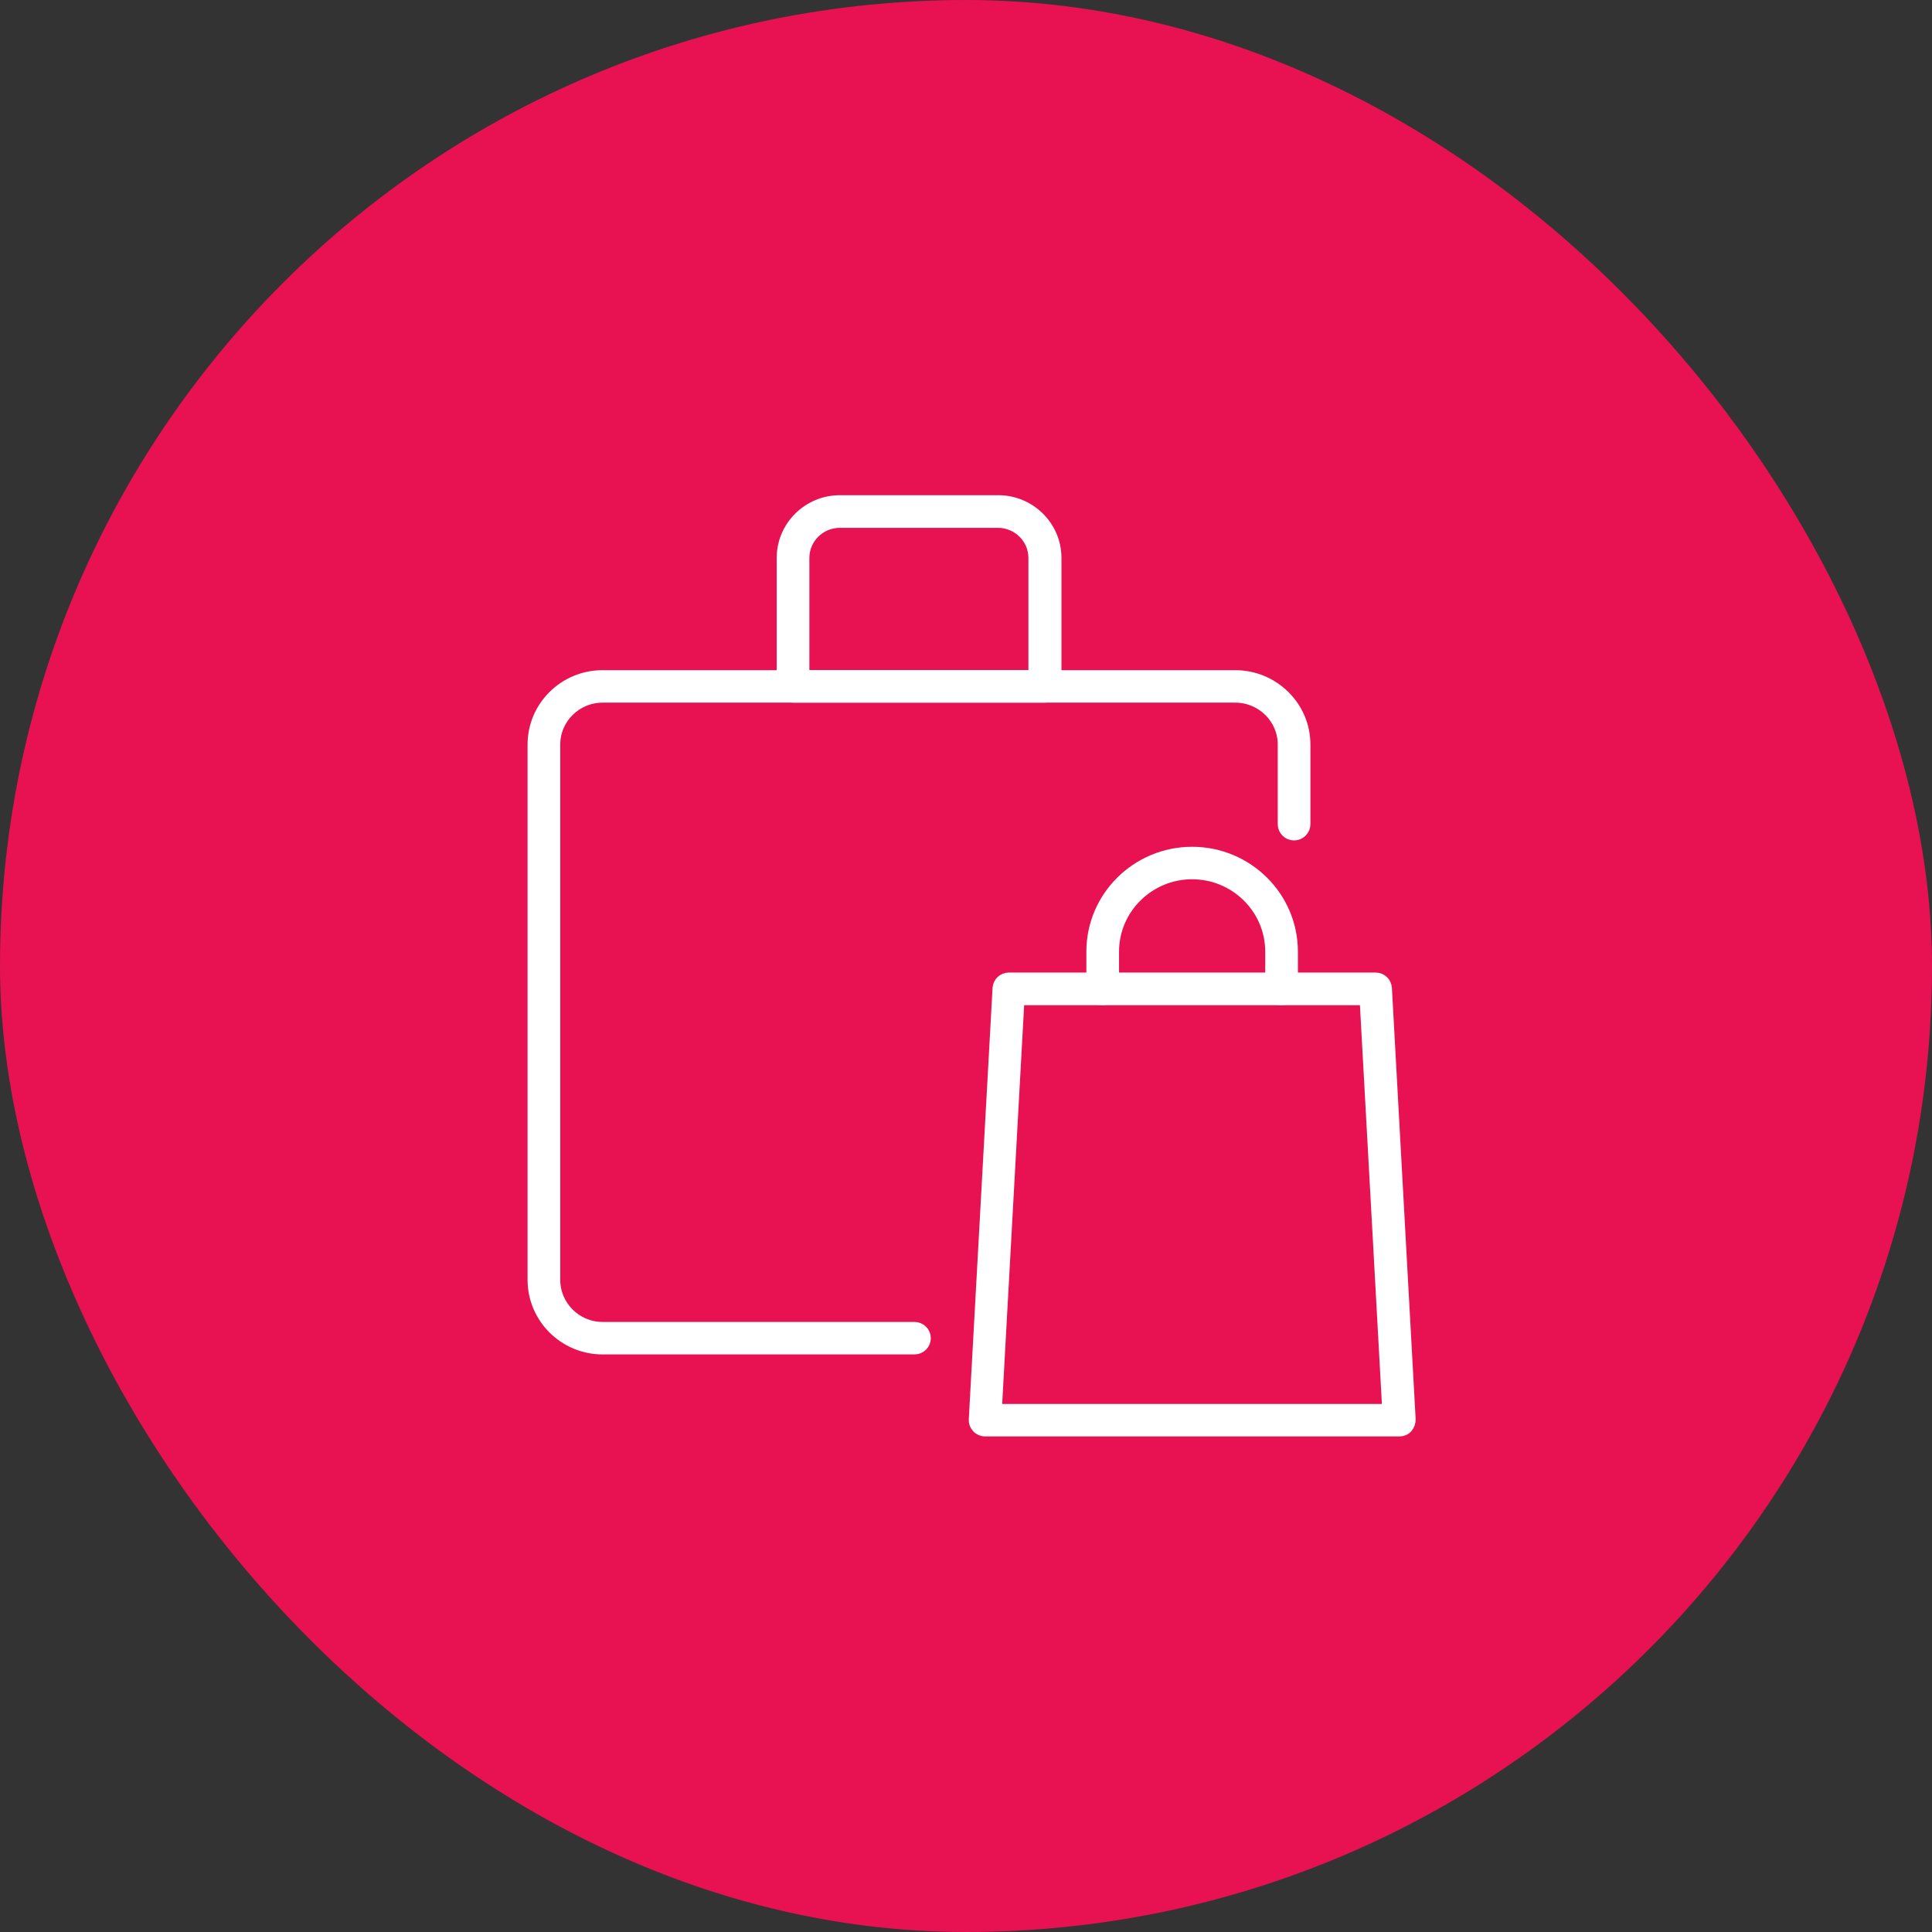
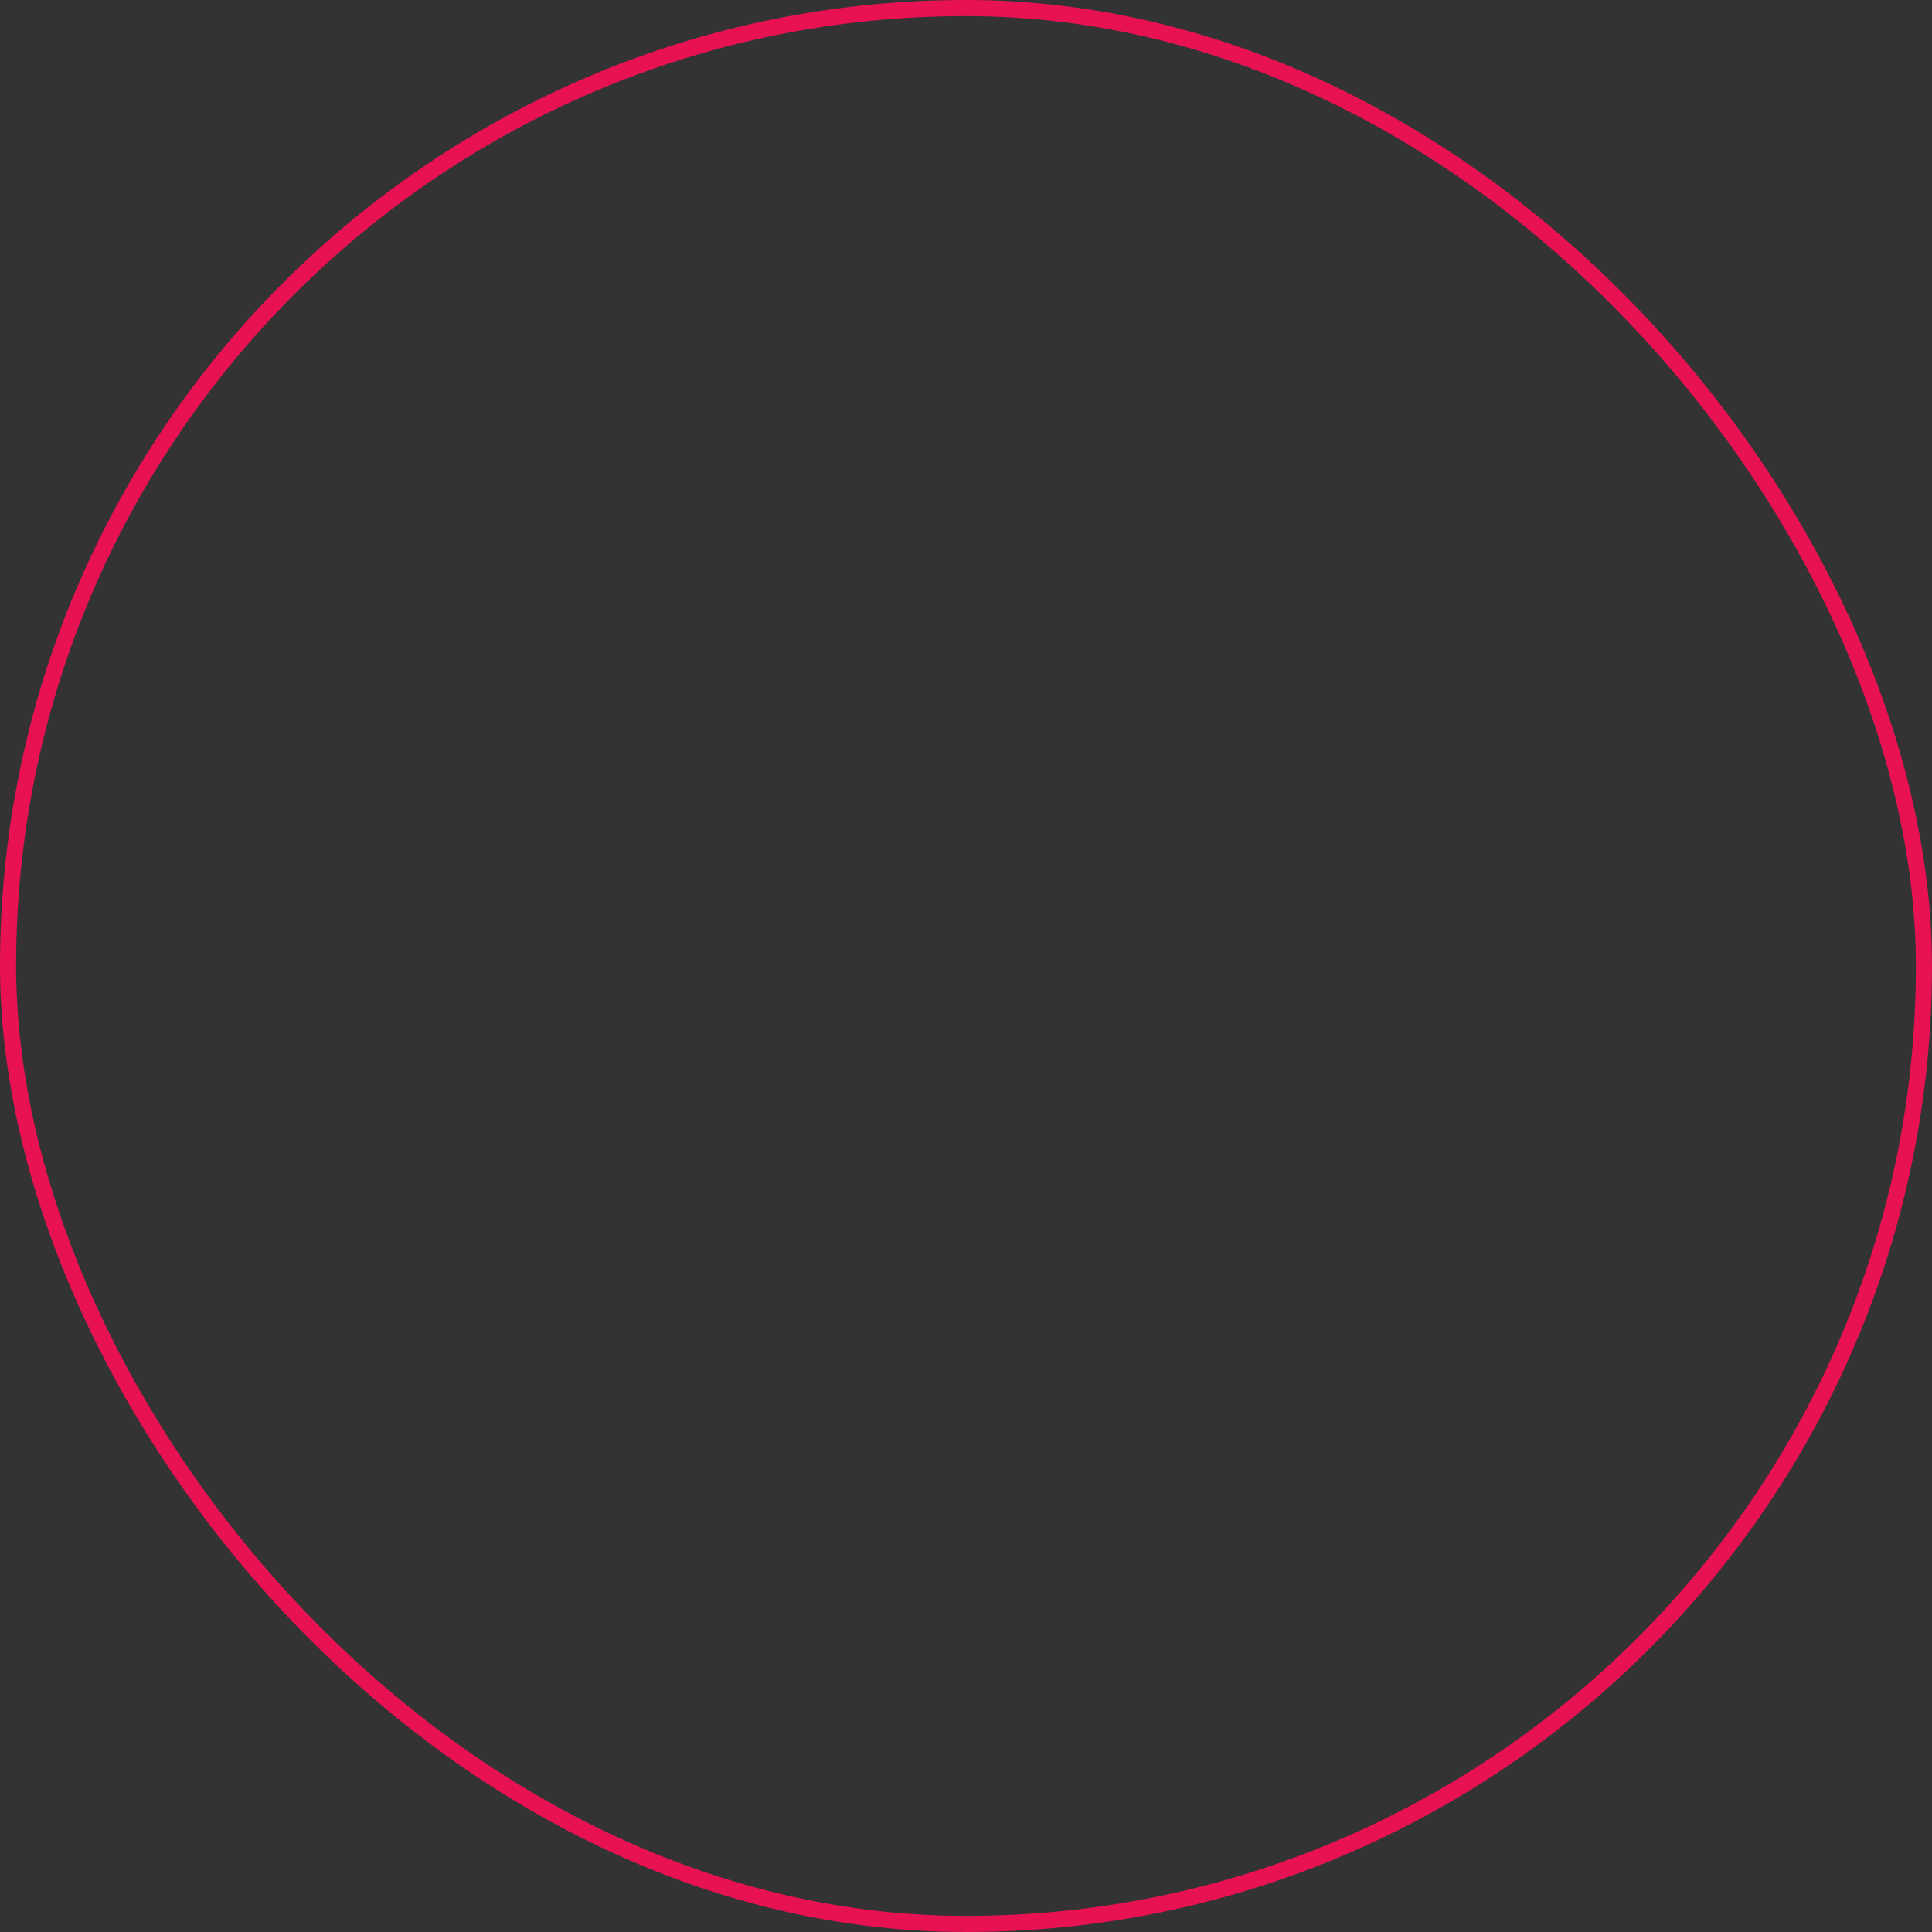
<svg xmlns="http://www.w3.org/2000/svg" width="120" height="120" viewBox="0 0 120 120" fill="none">
  <rect x="0" y="0" width="120" height="120" fill="#333333" stroke="none" />
-   <rect x="0.5" y="0.5" width="119" height="119" rx="59.5" fill="#E81152" />
  <rect x="0.5" y="0.5" width="119" height="119" rx="59.5" stroke="#E81152" />
  <g clip-path="url(#clip0_368_1686)">
    <path d="M56.811 83.751H37.428C35.063 83.751 33.143 81.838 33.143 79.494V46.245C33.143 43.902 35.063 42 37.428 42H76.72C79.085 42 81.017 43.902 81.017 46.245V51.193C81.017 51.543 80.731 51.826 80.377 51.826C80.023 51.826 79.737 51.543 79.737 51.193V46.245C79.737 44.604 78.388 43.268 76.72 43.268H37.428C35.771 43.268 34.423 44.604 34.423 46.245V79.494C34.423 81.136 35.771 82.483 37.428 82.483H56.8C57.154 82.483 57.44 82.766 57.44 83.117C57.44 83.468 57.154 83.751 56.8 83.751H56.811Z" fill="white" stroke="white" stroke-width="0.75" />
    <path d="M64.891 43.268H49.257C48.903 43.268 48.617 42.985 48.617 42.634V34.653C48.617 32.717 50.206 31.132 52.172 31.132H62C63.954 31.132 65.554 32.706 65.554 34.653V42.634C65.554 42.985 65.269 43.268 64.914 43.268H64.891ZM49.897 42H64.251V34.653C64.251 33.419 63.234 32.411 61.989 32.411H52.16C50.914 32.411 49.897 33.419 49.897 34.653V42Z" fill="white" stroke="white" stroke-width="0.75" />
-     <path d="M86.914 88.845H61.188C61.017 88.845 60.845 88.778 60.72 88.642C60.594 88.506 60.537 88.347 60.548 88.166L62.023 61.381C62.045 61.042 62.32 60.781 62.663 60.781H85.44C85.783 60.781 86.057 61.042 86.08 61.381L87.554 88.166C87.554 88.336 87.497 88.506 87.383 88.642C87.268 88.778 87.097 88.845 86.914 88.845ZM61.851 87.578H86.228L84.823 62.06H63.257L61.851 87.578Z" fill="white" stroke="white" stroke-width="0.75" />
+     <path d="M86.914 88.845H61.188C61.017 88.845 60.845 88.778 60.72 88.642C60.594 88.506 60.537 88.347 60.548 88.166L62.023 61.381C62.045 61.042 62.32 60.781 62.663 60.781H85.44C85.783 60.781 86.057 61.042 86.08 61.381L87.554 88.166C87.554 88.336 87.497 88.506 87.383 88.642C87.268 88.778 87.097 88.845 86.914 88.845ZM61.851 87.578H86.228L84.823 62.06H63.257L61.851 87.578" fill="white" stroke="white" stroke-width="0.75" />
    <path d="M79.6 62.06C79.245 62.06 78.96 61.778 78.96 61.427V59.106C78.96 56.423 76.754 54.238 74.045 54.238C71.337 54.238 69.131 56.423 69.131 59.106V61.427C69.131 61.778 68.845 62.06 68.491 62.06C68.137 62.06 67.851 61.778 67.851 61.427V59.106C67.851 55.721 70.628 52.97 74.045 52.97C77.463 52.97 80.24 55.721 80.24 59.106V61.427C80.24 61.778 79.954 62.06 79.6 62.06Z" fill="white" stroke="white" stroke-width="0.75" />
  </g>
  <defs>
    <clipPath id="clip0_368_1686">
-       <rect width="56" height="60" fill="white" transform="translate(32 30)" />
-     </clipPath>
+       </clipPath>
  </defs>
</svg>